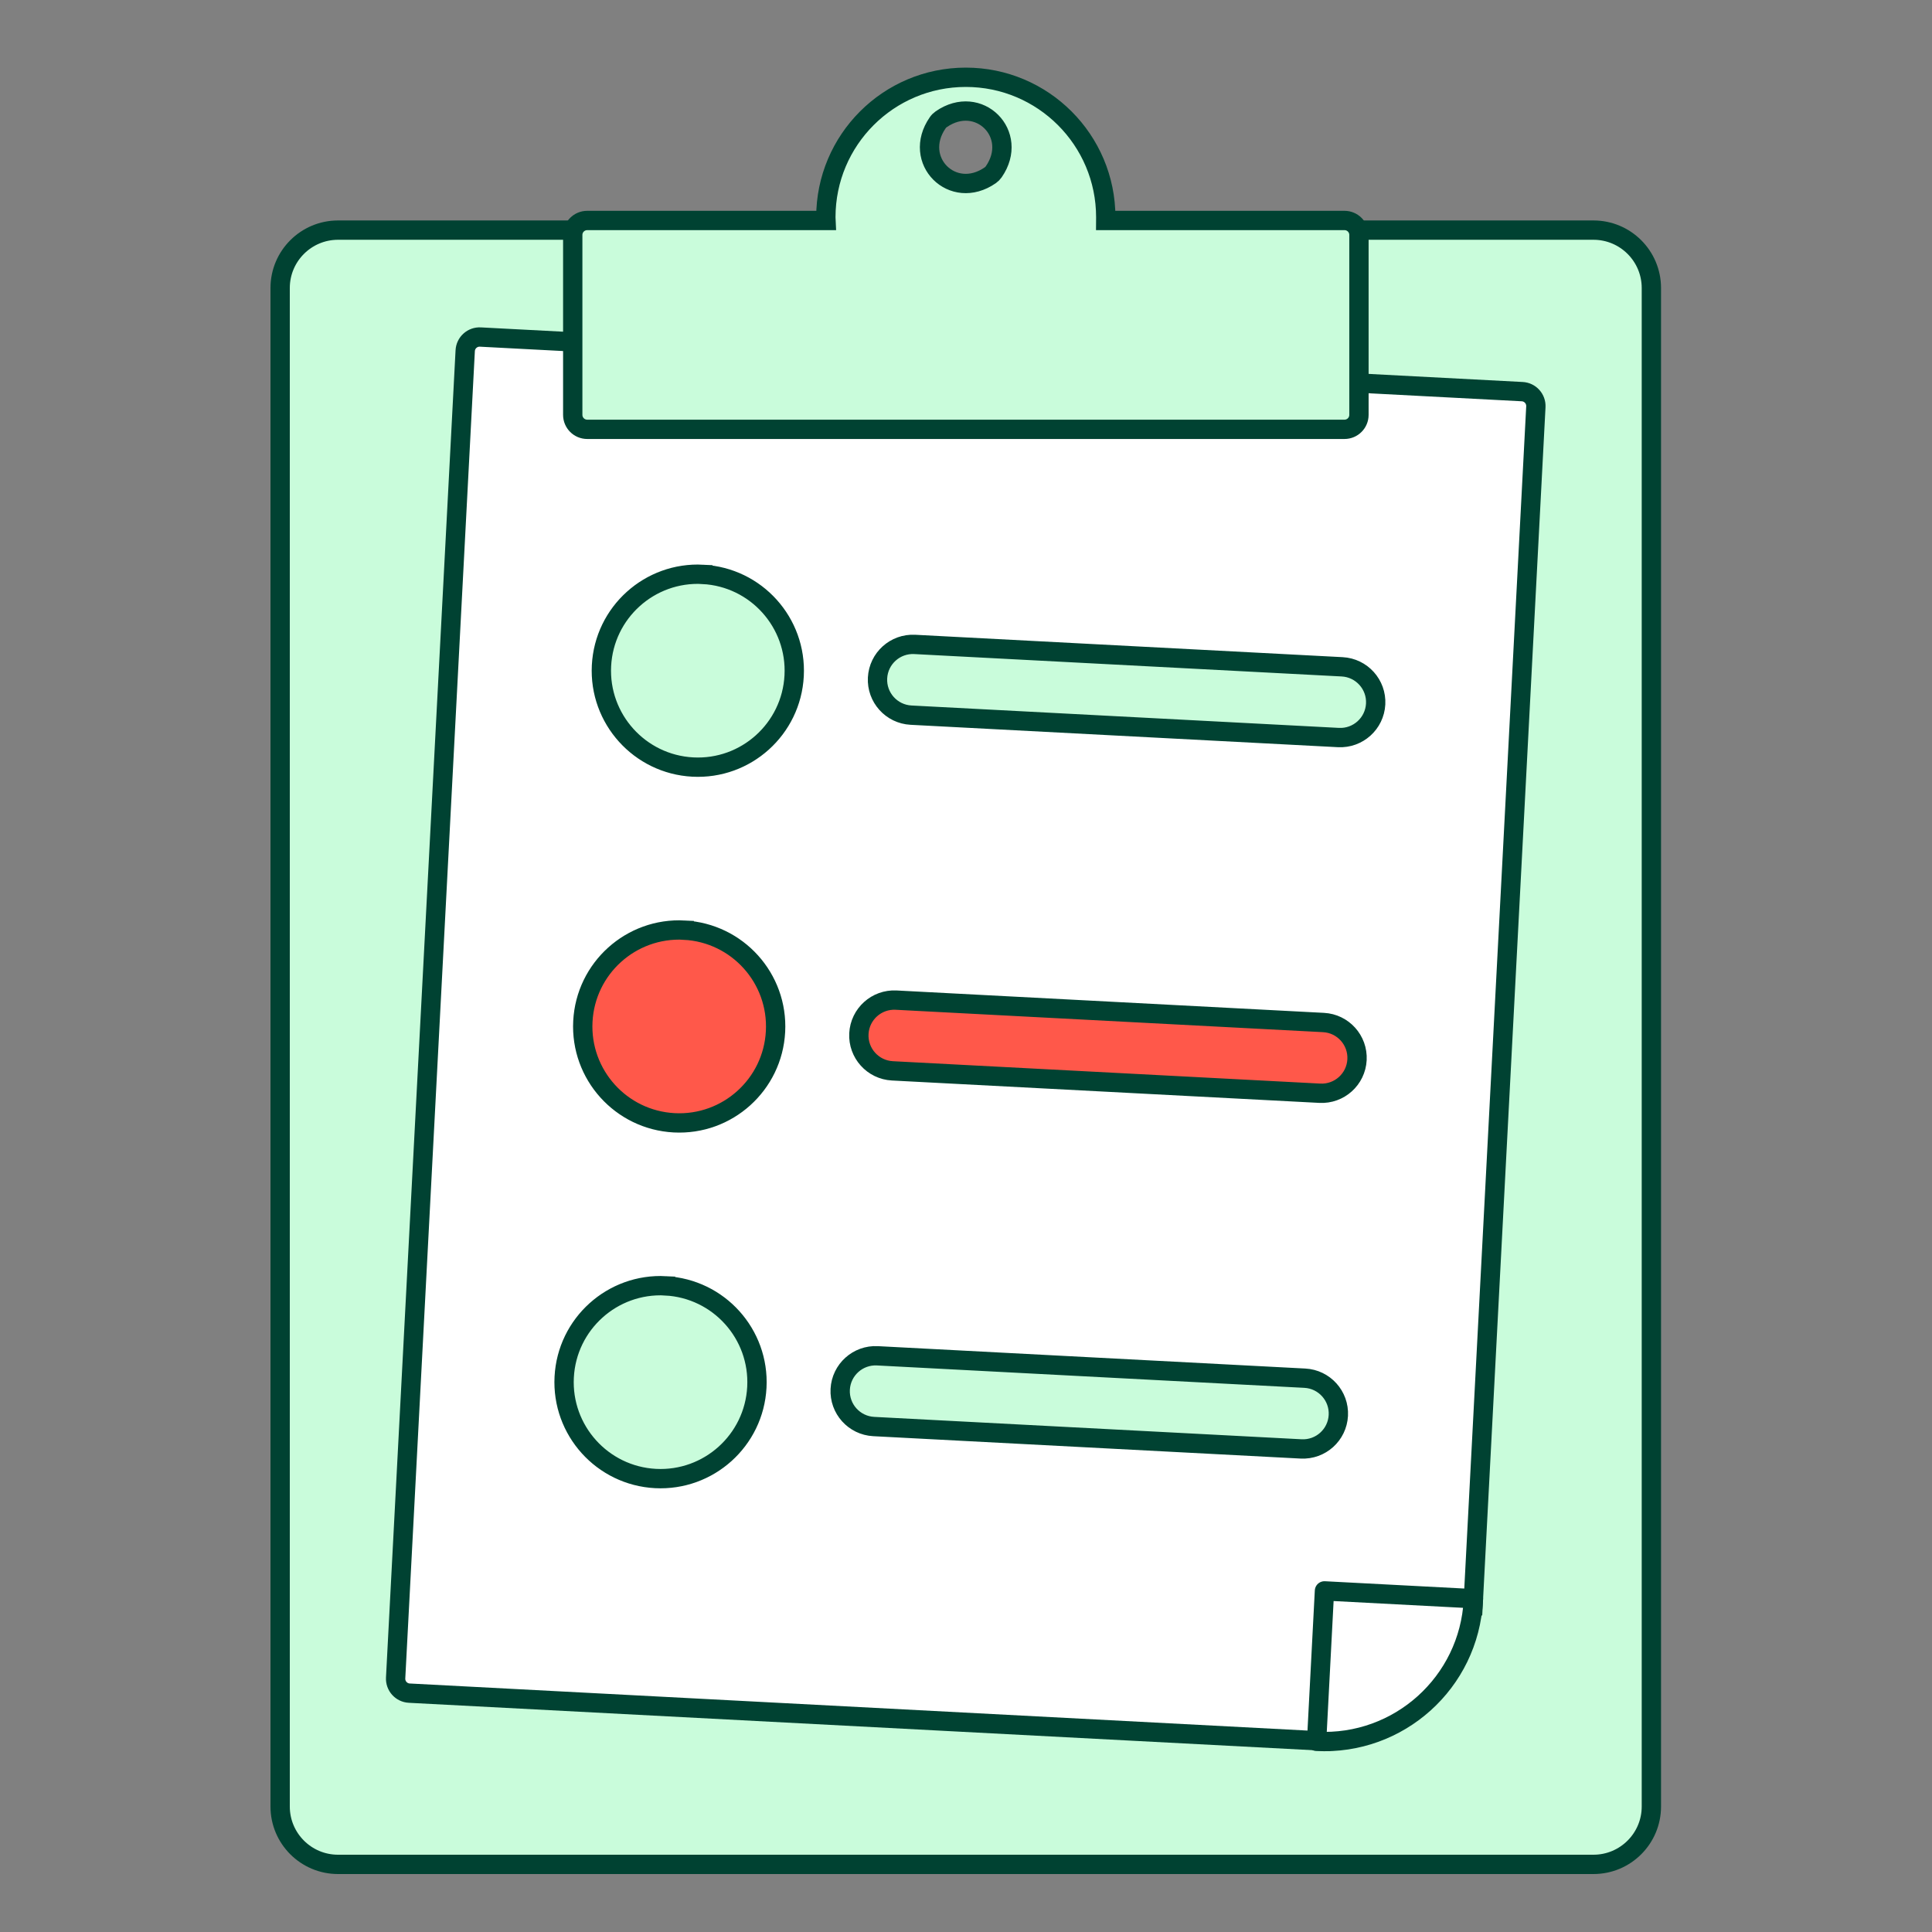
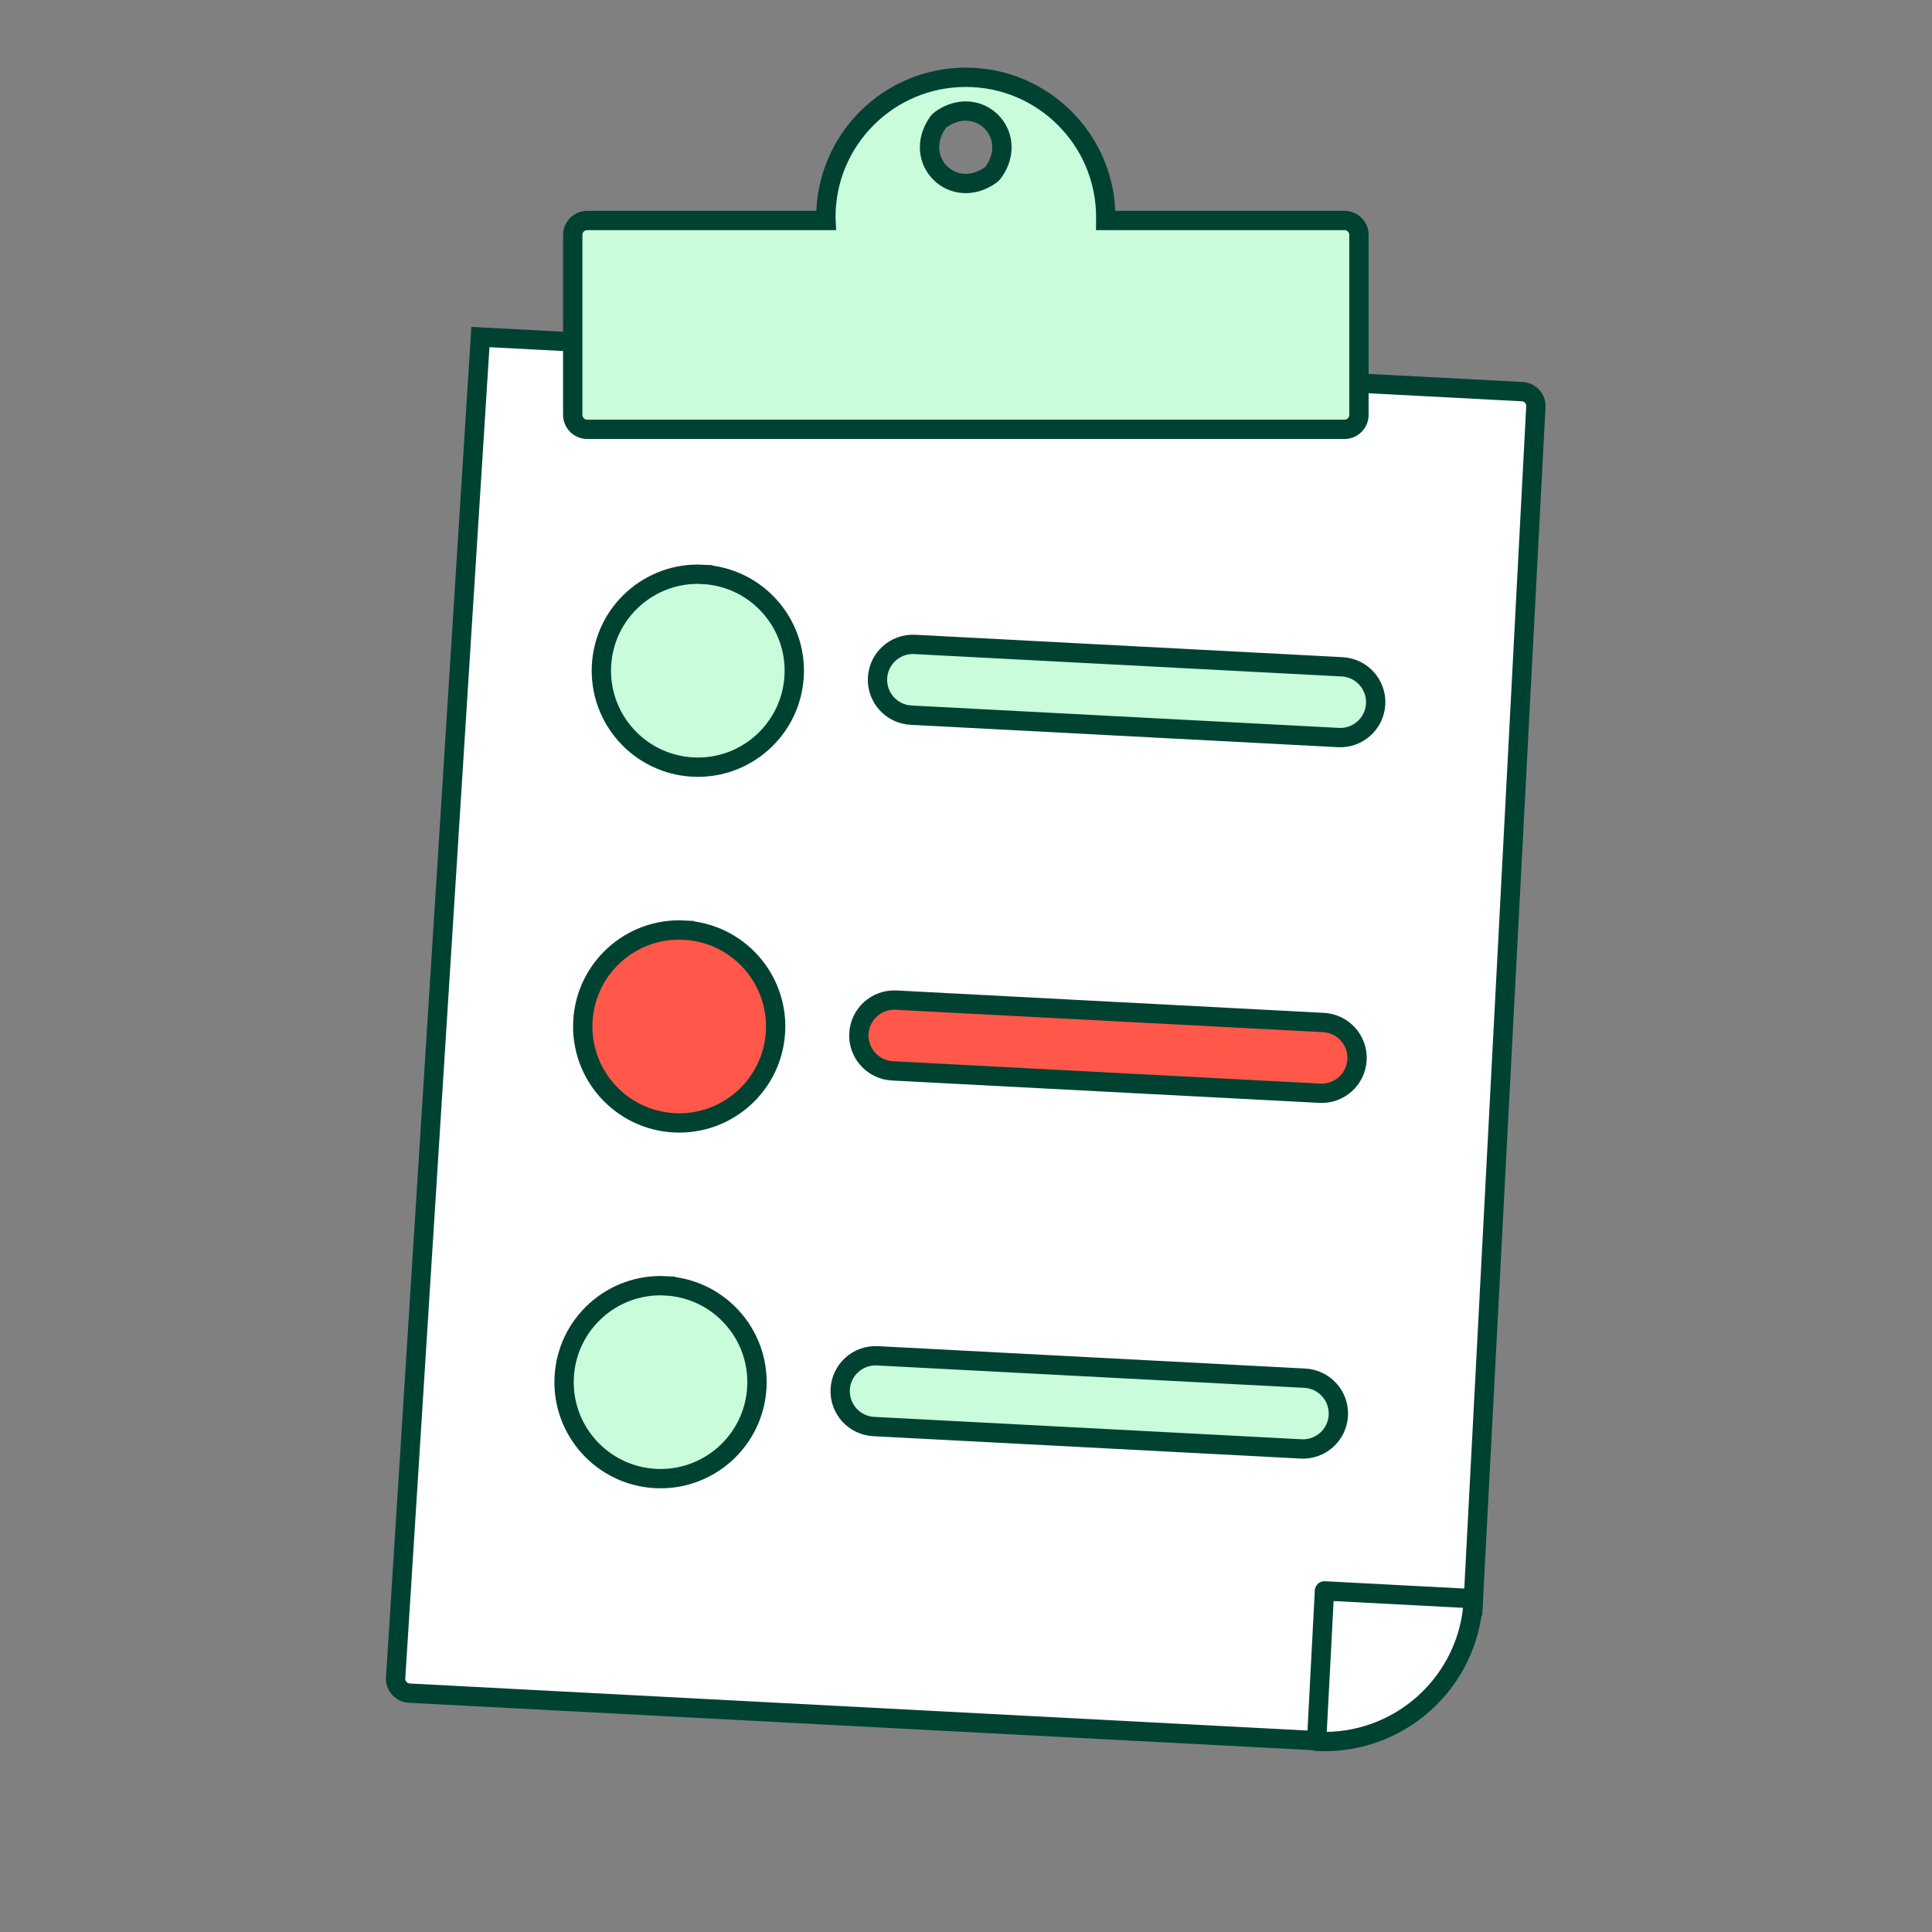
<svg xmlns="http://www.w3.org/2000/svg" width="100" height="100" viewBox="0 0 100 100" fill="none">
  <rect x="0" y="0" width="100" height="100" fill="#808080" stroke="none" />
-   <path d="M82.478 11.911H17.497C15.842 11.911 14.5 13.253 14.5 14.908V93.504C14.5 95.159 15.842 96.5 17.497 96.5H82.478C84.133 96.5 85.475 95.159 85.475 93.504V14.908C85.475 13.253 84.133 11.911 82.478 11.911Z" fill="#C9FCDB" stroke="#004232" stroke-miterlimit="10" />
-   <path d="M76.245 83.115L79.496 21.058C79.519 20.646 79.202 20.291 78.787 20.271L24.866 17.445C24.454 17.422 24.099 17.739 24.079 18.154L20.478 86.851C20.456 87.263 20.773 87.617 21.187 87.637L68.389 90.112L68.736 83.472C68.758 83.06 69.111 82.74 69.522 82.763L76.24 83.115H76.245Z" fill="white" stroke="#004232" stroke-miterlimit="10" />
+   <path d="M76.245 83.115L79.496 21.058C79.519 20.646 79.202 20.291 78.787 20.271L24.866 17.445L20.478 86.851C20.456 87.263 20.773 87.617 21.187 87.637L68.389 90.112L68.736 83.472C68.758 83.06 69.111 82.74 69.522 82.763L76.24 83.115H76.245Z" fill="white" stroke="#004232" stroke-miterlimit="10" />
  <path d="M36.38 29.728C33.626 29.584 31.277 31.699 31.133 34.453C30.989 37.207 33.104 39.556 35.858 39.702C38.612 39.848 40.961 37.731 41.105 34.977C41.249 32.223 39.134 29.874 36.38 29.73V29.728Z" fill="#C9FCDB" stroke="#004232" stroke-miterlimit="10" />
  <path d="M69.469 34.514L47.347 33.355C46.336 33.302 45.474 34.078 45.421 35.089C45.368 36.1 46.144 36.963 47.155 37.016L69.277 38.175C70.288 38.228 71.15 37.451 71.204 36.44C71.257 35.429 70.48 34.567 69.469 34.514Z" fill="#C9FCDB" stroke="#004232" stroke-miterlimit="10" />
  <path d="M35.416 48.142C32.662 47.998 30.313 50.113 30.169 52.867C30.025 55.621 32.141 57.97 34.894 58.116C37.648 58.262 39.998 56.145 40.141 53.391C40.285 50.637 38.17 48.288 35.416 48.144V48.142Z" fill="#FF584A" stroke="#004232" stroke-miterlimit="10" />
  <path d="M68.504 52.925L46.382 51.766C45.371 51.713 44.509 52.489 44.456 53.5C44.403 54.511 45.18 55.374 46.191 55.427L68.313 56.586C69.323 56.639 70.186 55.862 70.239 54.852C70.292 53.841 69.515 52.978 68.504 52.925Z" fill="#FF584A" stroke="#004232" stroke-miterlimit="10" />
  <path d="M34.45 66.553C31.696 66.409 29.347 68.524 29.203 71.278C29.059 74.032 31.174 76.382 33.928 76.528C36.682 76.671 39.031 74.556 39.175 71.802C39.319 69.048 37.204 66.699 34.45 66.555V66.553Z" fill="#C9FCDB" stroke="#004232" stroke-miterlimit="10" />
  <path d="M67.537 71.335L45.415 70.176C44.404 70.123 43.542 70.9 43.489 71.91C43.436 72.921 44.212 73.784 45.223 73.837L67.345 74.996C68.356 75.049 69.219 74.273 69.272 73.262C69.325 72.251 68.548 71.388 67.537 71.335Z" fill="#C9FCDB" stroke="#004232" stroke-miterlimit="10" />
  <path d="M76.263 82.748L68.554 82.344L68.147 90.132C72.404 90.355 76.038 87.086 76.26 82.828L76.265 82.748H76.263Z" fill="white" stroke="#004232" stroke-linecap="round" stroke-linejoin="round" />
  <path d="M57.229 11.412C57.229 11.357 57.234 11.302 57.234 11.244C57.234 7.244 53.99 4 49.99 4C45.989 4 42.746 7.244 42.746 11.244C42.746 11.299 42.748 11.354 42.751 11.412H30.395C29.98 11.412 29.645 11.746 29.645 12.161V21.473C29.645 21.887 29.98 22.222 30.395 22.222H69.59C70.005 22.222 70.339 21.887 70.339 21.473V12.161C70.339 11.746 70.005 11.412 69.59 11.412H57.234H57.229ZM51.256 9.072C49.311 10.423 47.188 8.298 48.537 6.352C48.584 6.282 48.647 6.22 48.716 6.173C50.662 4.824 52.784 6.947 51.436 8.892C51.388 8.962 51.326 9.024 51.256 9.072Z" fill="#C9FCDB" stroke="#004232" stroke-miterlimit="10" />
</svg>